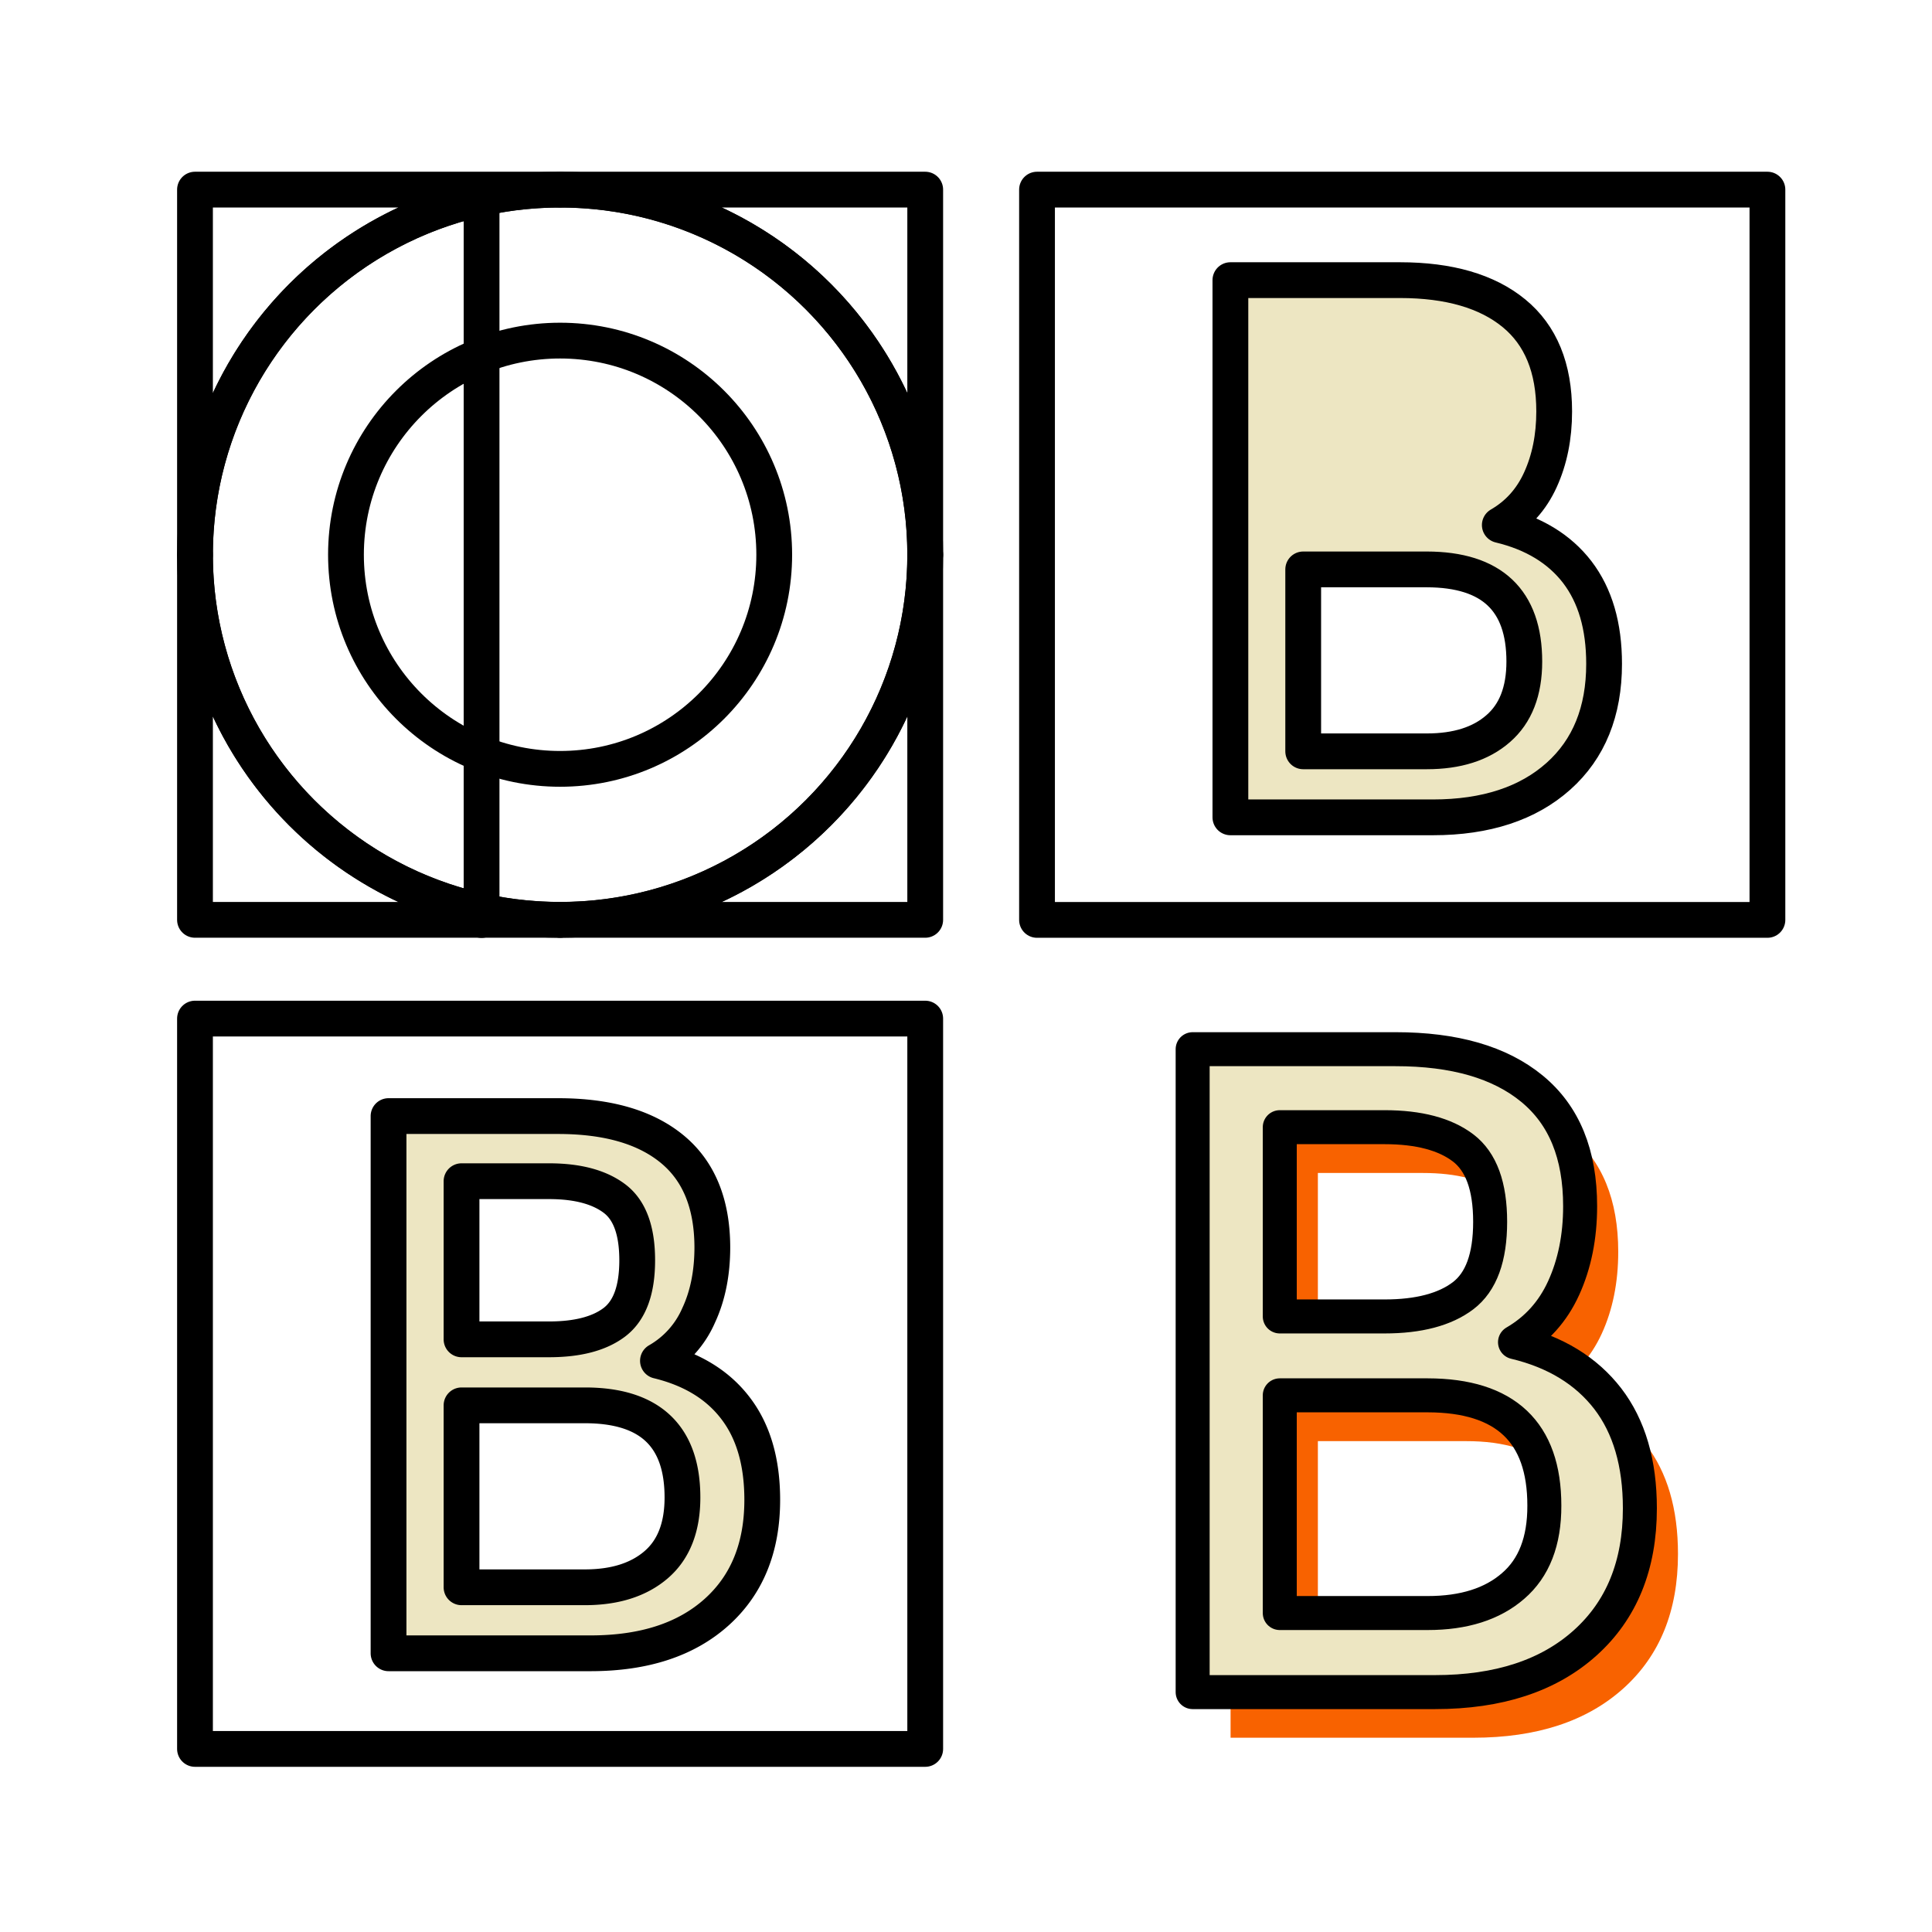
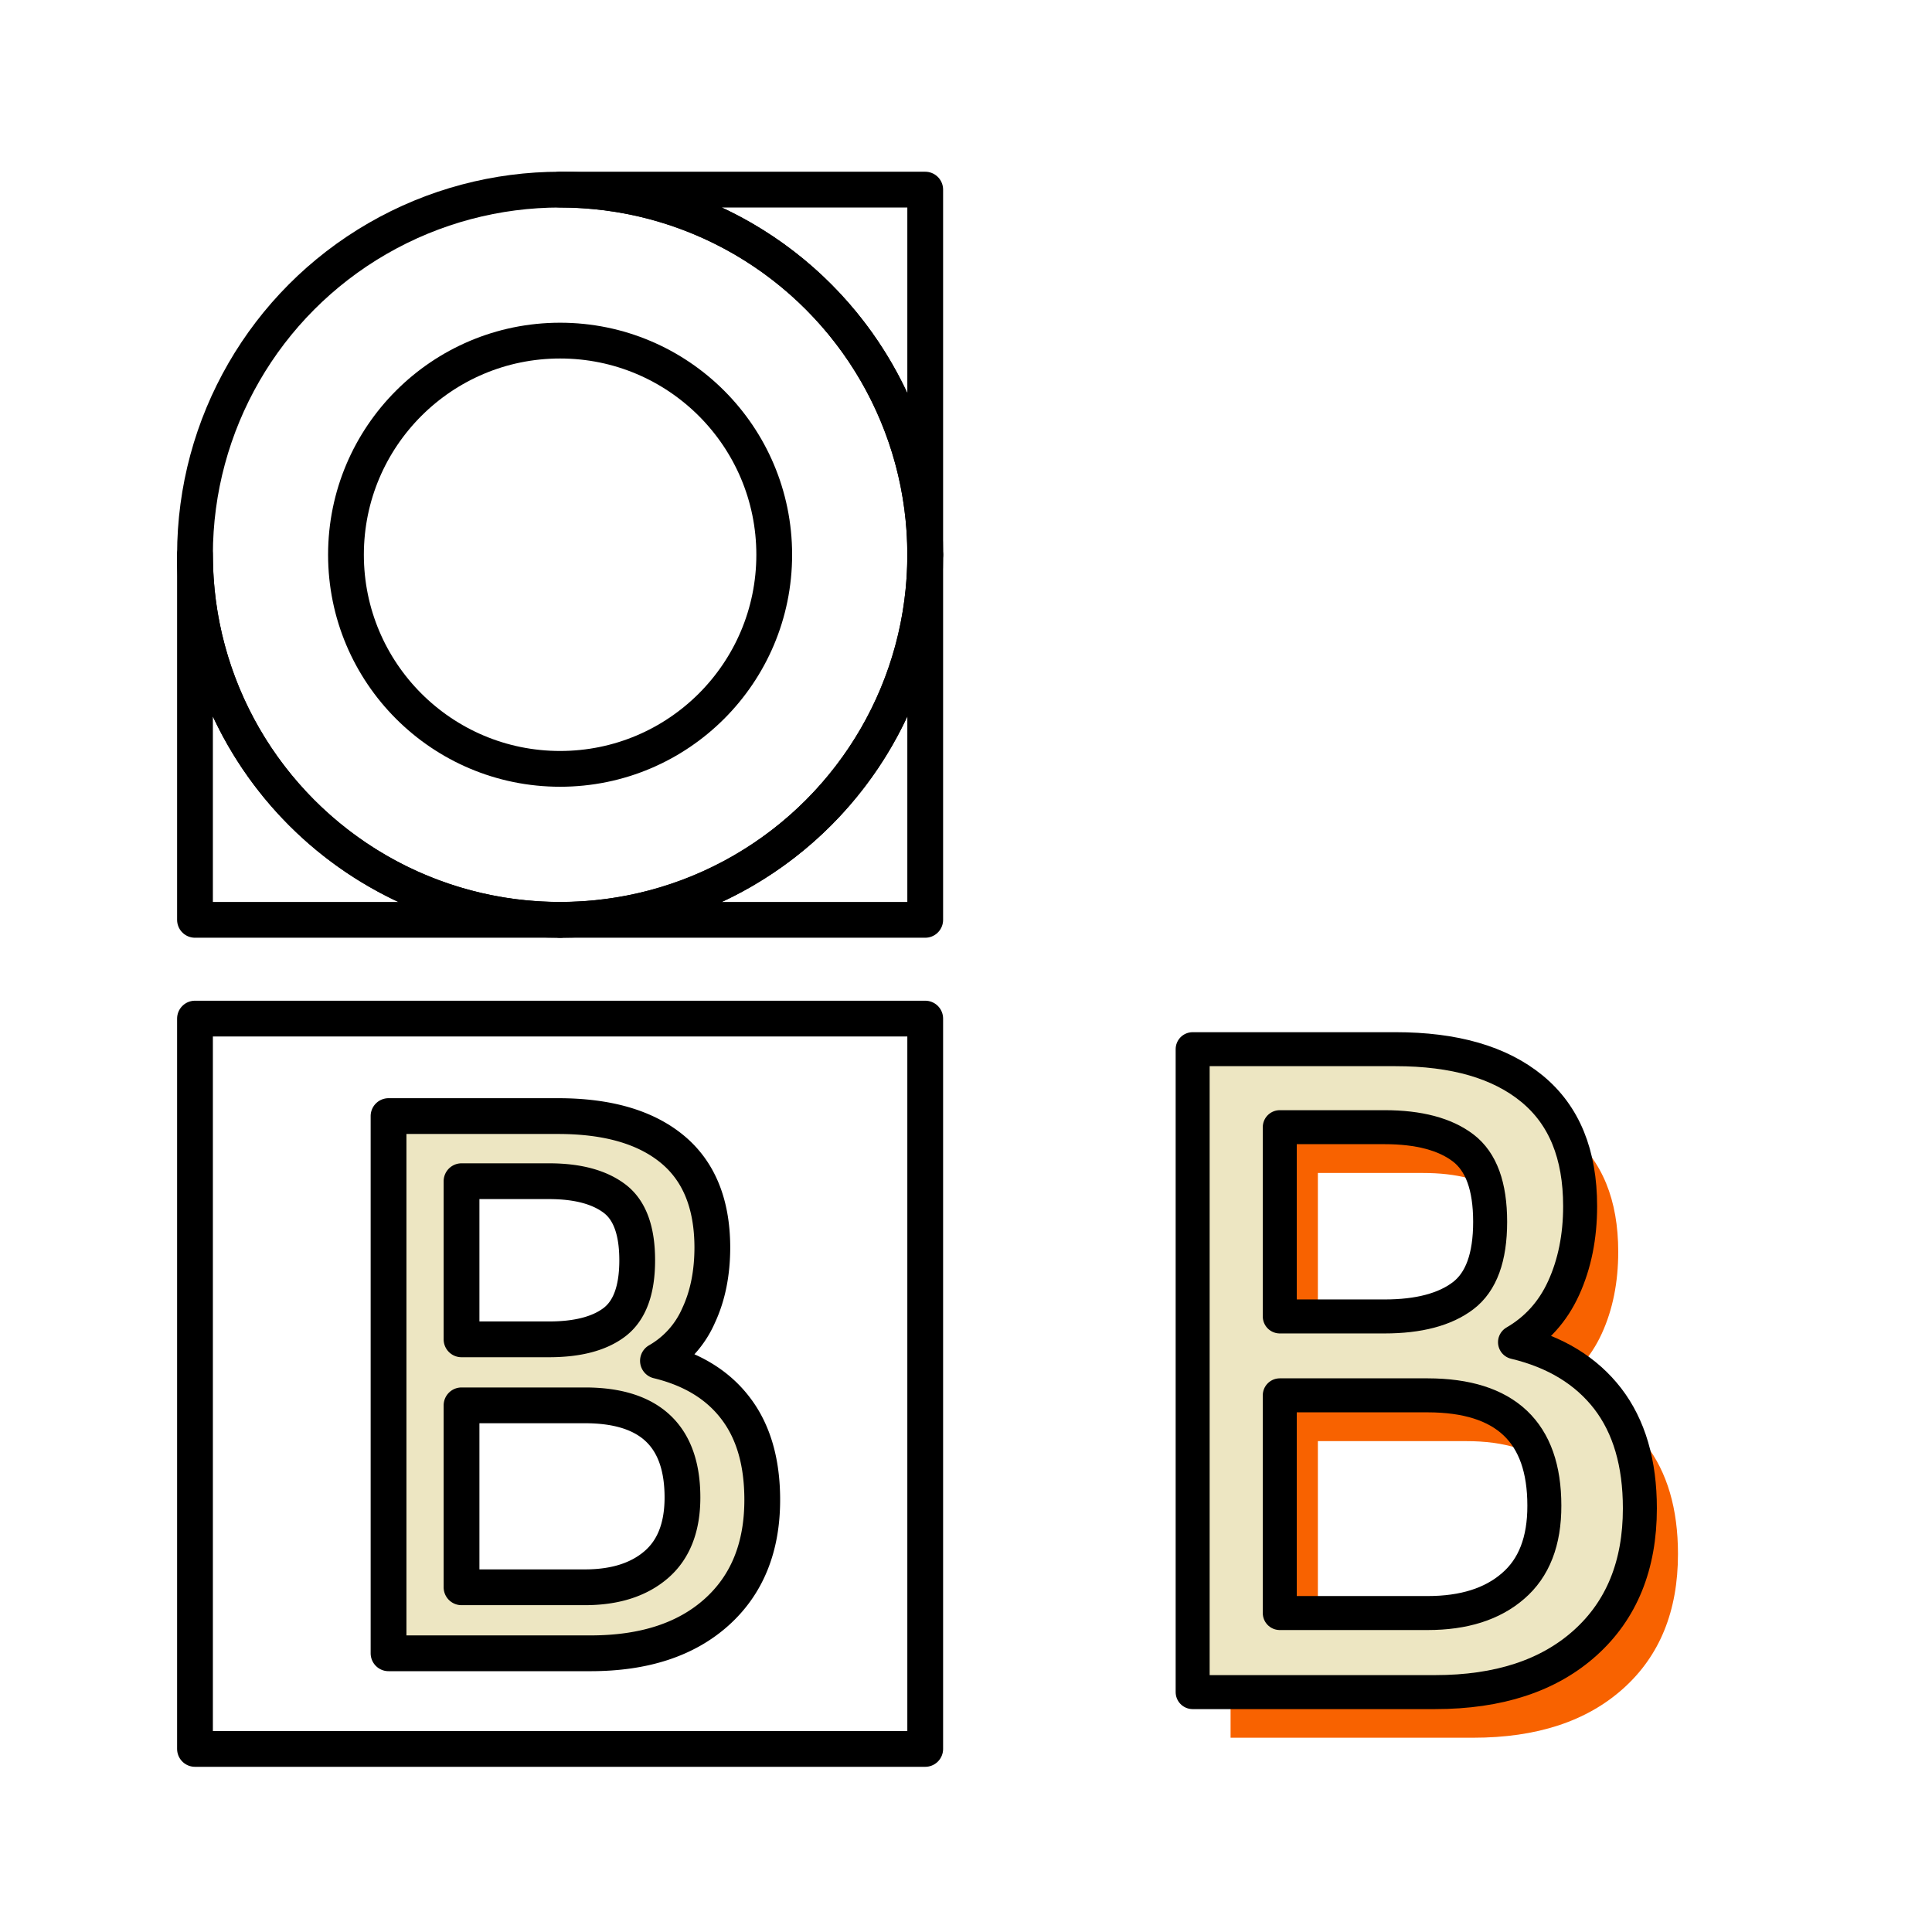
<svg xmlns="http://www.w3.org/2000/svg" viewBox="0 0 1080 1080">
  <defs>
    <style>.a{fill:none;}.a,.c,.d{stroke:#000;stroke-linecap:round;stroke-linejoin:round;}.a,.d{stroke-width:20px;}.b{fill:#f86200;}.c,.d{fill:#ede6c2;}.c{stroke-width:19px;}</style>
  </defs>
  <title>img-</title>
  <path class="a" d="M109,310.1V514.2H313.1C200.4,514.2,109,422.9,109,310.1Z" />
-   <path class="a" d="M313.1,106H109V310.1C109,197.4,200.4,106,313.1,106Z" />
  <path class="a" d="M517.2,310.1V106H313.1C425.8,106,517.2,197.4,517.2,310.1Z" />
  <path class="a" d="M313.1,514.2H517.2V310.1C517.2,422.9,425.8,514.2,313.1,514.2Z" />
  <rect class="a" x="109" y="569.4" width="408.2" height="408.26" />
-   <rect class="a" x="579.7" y="106" width="408.3" height="408.23" />
  <circle class="a" cx="313.1" cy="310.1" r="204.1" />
  <circle class="a" cx="313.1" cy="310.1" r="119.7" />
  <path class="b" d="M920,807.4q18,23.4,18,61.3c0,31.9-10.2,56.9-30.6,75.2s-48.3,27.5-83.9,27.5H687.9V612H801.4q49.4,0,76.3,22.1t26.9,65.7c0,17.1-3.1,32.4-9.2,45.7s-15.3,23.5-27.2,30.3Q902,784.1,920,807.4Zm-183.3-46h58.6c19.1,0,33.7-3.8,43.8-11.5s15.2-21.5,15.2-41.4-5.1-33.6-15.2-41.3-24.7-11.5-43.8-11.5H736.7ZM867.1,912.1q17.5-15.1,17.5-44.9,0-61.7-65.2-61.6H736.7V927.3h82.7Q849.7,927.3,867.1,912.1Z" />
  <path class="c" d="M898.7,781.8q18,23.4,18,61.4,0,47.7-30.6,75.2t-83.9,27.5H666.7V586.5H780.1c32.9,0,58.3,7.3,76.3,22.1s26.9,36.6,26.9,65.7c0,17.1-3.1,32.3-9.2,45.7s-15.3,23.4-27.2,30.3C869.5,755.7,886.7,766.3,898.7,781.8ZM715.4,735.9H774c19.1,0,33.8-3.9,43.9-11.6S833,702.9,833,683s-5-33.6-15.1-41.3-24.8-11.6-43.9-11.6H715.4ZM845.8,886.6q17.6-15.1,17.5-45,0-61.5-65.2-61.6H715.4V901.7h82.7Q828.4,901.7,845.8,886.6Z" />
-   <path class="d" d="M881.7,319.8c10,13.1,15,30.1,15,51.3,0,26.6-8.5,47.6-25.5,62.8s-40.4,23-70.2,23H687.8V156.6h94.8c27.4,0,48.7,6.2,63.7,18.5s22.5,30.6,22.5,54.9c0,14.3-2.6,27-7.7,38.2s-12.7,19.5-22.7,25.3C857.2,298,871.7,306.8,881.7,319.8Zm-44.2,87.5c9.7-8.4,14.6-20.9,14.6-37.5q0-51.4-54.5-51.5H728.5V420h69.1C814.5,420,827.8,415.8,837.5,407.3Z" />
  <path class="d" d="M411.1,787.1q15,19.5,15,51.3,0,39.9-25.5,62.8t-70.1,23H217.2V623.9H312q41.3,0,63.7,18.4t22.5,54.9c0,14.3-2.5,27.1-7.7,38.2a54,54,0,0,1-22.7,25.3Q396.2,767.6,411.1,787.1ZM258,748.7h48.9q24,0,36.6-9.6c8.5-6.5,12.7-18,12.7-34.6S352,676.4,343.5,670s-20.6-9.7-36.6-9.7H258ZM366.9,874.6c9.7-8.4,14.6-20.9,14.6-37.5q0-51.5-54.5-51.5H258V887.3h69C343.9,887.3,357.2,883,366.9,874.6Z" />
-   <line class="a" x1="269.2" y1="110.7" x2="269.2" y2="514.3" />
</svg>